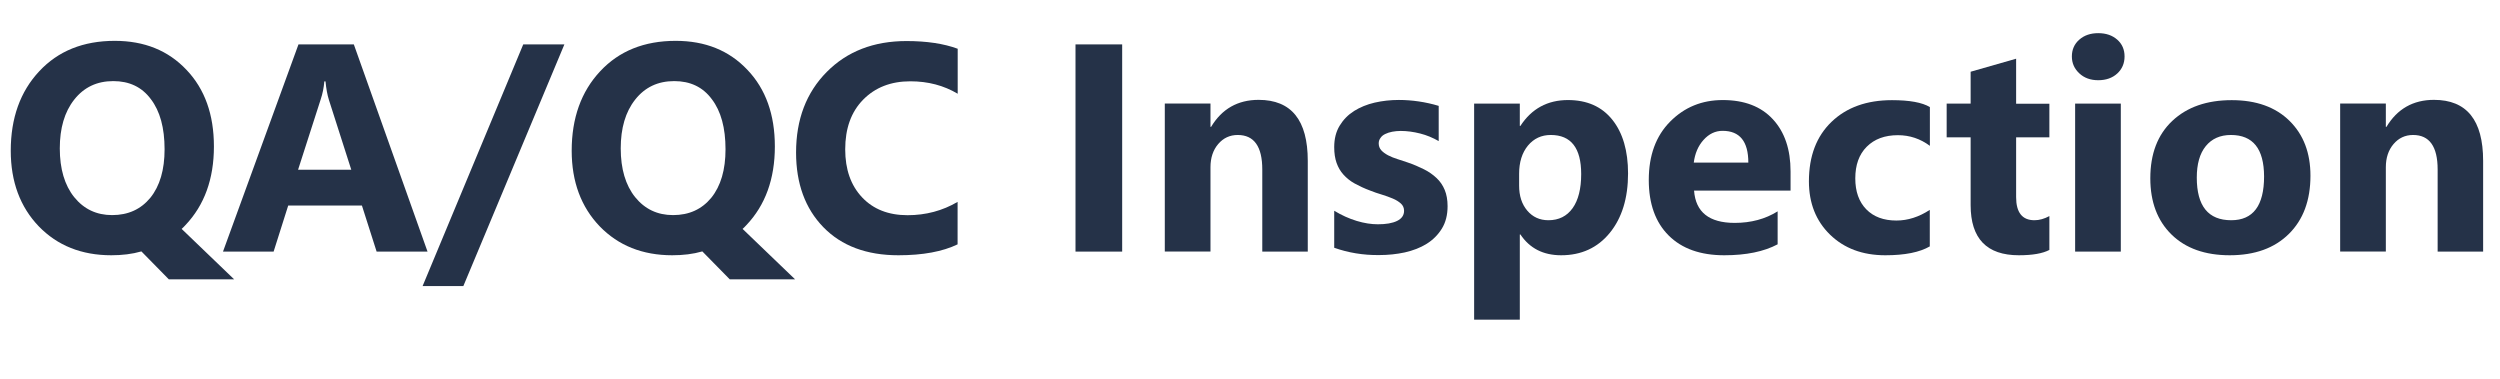
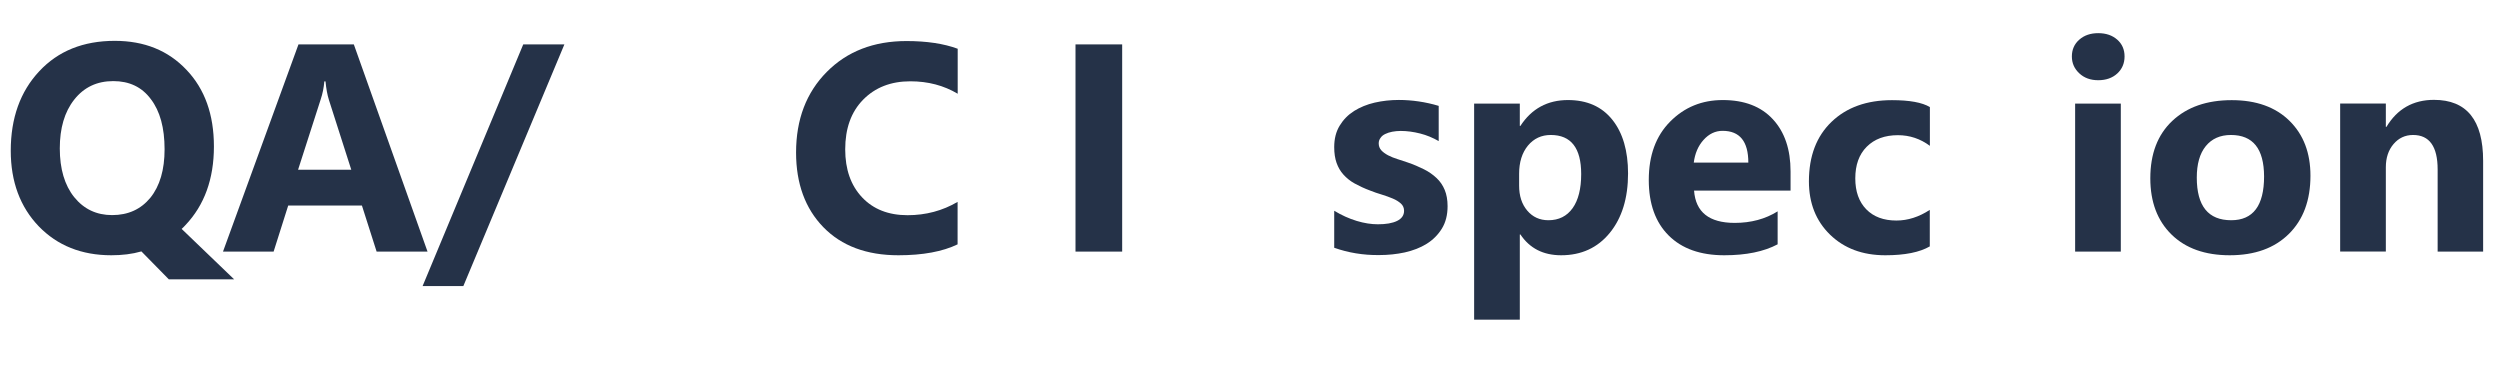
<svg xmlns="http://www.w3.org/2000/svg" version="1.1" id="圖層_1" x="0px" y="0px" viewBox="0 0 253.37 38.42" enable-background="new 0 0 253.37 38.42" xml:space="preserve">
  <g enable-background="new    ">
    <path fill="#253248" d="M11.28,25.87c-3.01,0-5.46-0.98-7.35-2.93c-1.89-1.97-2.84-4.53-2.84-7.66c0-3.31,0.96-6,2.89-8.06   c1.91-2.05,4.46-3.08,7.65-3.08c3,0,5.42,0.98,7.27,2.94c1.86,1.95,2.78,4.54,2.78,7.76c0,3.29-0.96,5.95-2.89,7.98   c-0.07,0.07-0.13,0.13-0.19,0.2c-0.06,0.06-0.12,0.12-0.19,0.18l5.32,5.11h-6.62l-2.78-2.83C13.39,25.75,12.38,25.87,11.28,25.87z    M11.48,8.22c-1.65,0-2.97,0.62-3.96,1.88c-0.98,1.24-1.46,2.89-1.46,4.94c0,2.08,0.49,3.73,1.46,4.94   c0.98,1.21,2.26,1.82,3.84,1.82c1.63,0,2.92-0.59,3.88-1.76c0.96-1.19,1.44-2.83,1.44-4.91c0-2.17-0.46-3.86-1.39-5.08   C14.38,8.82,13.11,8.22,11.48,8.22z" />
    <path fill="#253248" d="M43.33,25.5h-5.16l-1.49-4.67h-7.47l-1.48,4.67H22.6L30.25,4.5h5.61L43.33,25.5z M35.6,17.2l-2.26-7.06   c-0.17-0.53-0.28-1.16-0.35-1.89h-0.12c-0.05,0.62-0.17,1.23-0.37,1.83l-2.29,7.12H35.6z" />
    <path fill="#253248" d="M57.2,4.5L46.96,28.99h-4.13L53.03,4.5H57.2z" />
-     <path fill="#253248" d="M68.13,25.87c-3.01,0-5.46-0.98-7.35-2.93c-1.89-1.97-2.84-4.53-2.84-7.66c0-3.31,0.96-6,2.89-8.06   c1.91-2.05,4.46-3.08,7.65-3.08c3,0,5.42,0.98,7.27,2.94c1.86,1.95,2.78,4.54,2.78,7.76c0,3.29-0.96,5.95-2.89,7.98   c-0.07,0.07-0.13,0.13-0.19,0.2c-0.06,0.06-0.12,0.12-0.19,0.18l5.32,5.11h-6.62l-2.78-2.83C70.24,25.75,69.23,25.87,68.13,25.87z    M68.33,8.22c-1.65,0-2.97,0.62-3.96,1.88c-0.98,1.24-1.46,2.89-1.46,4.94c0,2.08,0.49,3.73,1.46,4.94   c0.98,1.21,2.26,1.82,3.84,1.82c1.63,0,2.92-0.59,3.88-1.76c0.96-1.19,1.44-2.83,1.44-4.91c0-2.17-0.46-3.86-1.39-5.08   C71.23,8.82,69.96,8.22,68.33,8.22z" />
    <path fill="#253248" d="M97.06,24.76c-1.53,0.74-3.54,1.11-6.01,1.11c-3.22,0-5.76-0.95-7.6-2.84s-2.77-4.42-2.77-7.57   c0-3.36,1.04-6.08,3.11-8.17s4.77-3.13,8.08-3.13c2.05,0,3.78,0.26,5.19,0.78v4.56c-1.41-0.84-3.01-1.26-4.8-1.26   c-1.97,0-3.56,0.62-4.78,1.86s-1.82,2.92-1.82,5.04c0,2.03,0.57,3.65,1.71,4.86c1.14,1.21,2.68,1.81,4.61,1.81   c1.85,0,3.54-0.45,5.07-1.35V24.76z" />
    <path fill="#253248" d="M113.73,25.5H109V4.5h4.73V25.5z" />
-     <path fill="#253248" d="M132.54,25.5h-4.61v-8.33c0-2.32-0.83-3.49-2.49-3.49c-0.8,0-1.46,0.31-1.98,0.92s-0.78,1.4-0.78,2.34v8.55   h-4.63v-15h4.63v2.37h0.06c1.1-1.83,2.71-2.74,4.82-2.74c3.32,0,4.98,2.06,4.98,6.18V25.5z" />
    <path fill="#253248" d="M135.22,25.11v-3.75c0.76,0.46,1.52,0.8,2.28,1.03s1.47,0.34,2.15,0.34c0.82,0,1.47-0.11,1.94-0.34   s0.71-0.57,0.71-1.03c0-0.29-0.11-0.54-0.32-0.73c-0.21-0.19-0.49-0.37-0.83-0.51s-0.71-0.28-1.11-0.4s-0.79-0.25-1.16-0.4   c-0.6-0.22-1.12-0.47-1.58-0.72s-0.83-0.56-1.14-0.9s-0.54-0.74-0.7-1.19s-0.24-0.98-0.24-1.6c0-0.84,0.18-1.56,0.55-2.17   s0.85-1.1,1.46-1.49c0.61-0.38,1.31-0.67,2.09-0.85c0.79-0.18,1.6-0.27,2.45-0.27c0.66,0,1.34,0.05,2.02,0.15   c0.68,0.1,1.36,0.25,2.02,0.45v3.57c-0.59-0.34-1.21-0.6-1.88-0.77c-0.67-0.17-1.33-0.26-1.97-0.26c-0.3,0-0.59,0.03-0.86,0.08   c-0.27,0.05-0.5,0.13-0.71,0.23c-0.21,0.1-0.37,0.23-0.48,0.4c-0.12,0.16-0.18,0.34-0.18,0.55c0,0.27,0.09,0.51,0.26,0.7   s0.41,0.36,0.69,0.51s0.6,0.27,0.94,0.38s0.69,0.23,1.03,0.34c0.62,0.21,1.17,0.45,1.67,0.7s0.92,0.55,1.28,0.89   s0.63,0.74,0.82,1.2s0.29,1.01,0.29,1.64c0,0.89-0.19,1.65-0.58,2.28c-0.39,0.63-0.9,1.14-1.54,1.54c-0.64,0.4-1.38,0.68-2.21,0.87   c-0.83,0.18-1.7,0.27-2.6,0.27C138.15,25.87,136.63,25.61,135.22,25.11z" />
    <path fill="#253248" d="M154.09,23.76h-0.06v8.64h-4.63V10.5h4.63v2.26h0.06c1.14-1.75,2.75-2.62,4.82-2.62c1.94,0,3.44,0.67,4.5,2   c1.06,1.33,1.59,3.15,1.59,5.44c0,2.5-0.62,4.51-1.85,6.02s-2.88,2.27-4.93,2.27C156.41,25.87,155.03,25.17,154.09,23.76z    M153.96,17.61v1.2c0,1.04,0.27,1.88,0.82,2.53s1.26,0.98,2.15,0.98c1.05,0,1.87-0.41,2.45-1.22c0.58-0.81,0.87-1.97,0.87-3.46   c0-2.64-1.03-3.96-3.08-3.96c-0.95,0-1.72,0.36-2.32,1.08C154.26,15.48,153.96,16.43,153.96,17.61z" />
    <path fill="#253248" d="M181.48,19.32h-9.79c0.16,2.18,1.53,3.27,4.12,3.27c1.65,0,3.1-0.39,4.35-1.17v3.34   c-1.39,0.74-3.19,1.11-5.41,1.11c-2.42,0-4.3-0.67-5.64-2.01c-1.34-1.34-2.01-3.21-2.01-5.62c0-2.49,0.72-4.46,2.17-5.92   s3.22-2.18,5.33-2.18c2.19,0,3.88,0.65,5.08,1.95s1.79,3.06,1.79,5.29V19.32z M177.19,16.48c0-2.15-0.87-3.22-2.61-3.22   c-0.74,0-1.38,0.31-1.93,0.92s-0.87,1.38-0.99,2.3H177.19z" />
    <path fill="#253248" d="M195.6,24.96c-1.04,0.61-2.55,0.91-4.53,0.91c-2.3,0-4.17-0.7-5.6-2.09s-2.14-3.2-2.14-5.4   c0-2.55,0.76-4.56,2.29-6.03c1.53-1.47,3.57-2.2,6.13-2.2c1.77,0,3.05,0.23,3.84,0.7v3.93c-0.97-0.72-2.05-1.08-3.24-1.08   c-1.33,0-2.38,0.39-3.16,1.17c-0.78,0.78-1.16,1.85-1.16,3.21c0,1.33,0.37,2.37,1.11,3.13c0.74,0.76,1.76,1.14,3.06,1.14   c1.15,0,2.28-0.36,3.38-1.08V24.96z" />
-     <path fill="#253248" d="M207.7,25.33c-0.68,0.36-1.71,0.54-3.09,0.54c-3.26,0-4.89-1.69-4.89-5.08v-6.87h-2.43V10.5h2.43V7.27   l4.61-1.32v4.56h3.37v3.41h-3.37v6.06c0,1.56,0.62,2.34,1.86,2.34c0.49,0,0.99-0.14,1.51-0.42V25.33z" />
    <path fill="#253248" d="M212.65,8.13c-0.78,0-1.42-0.23-1.92-0.7s-0.75-1.03-0.75-1.71c0-0.69,0.25-1.26,0.75-1.7   s1.14-0.66,1.92-0.66c0.79,0,1.43,0.22,1.93,0.66s0.74,1.01,0.74,1.7c0,0.7-0.25,1.28-0.74,1.73S213.44,8.13,212.65,8.13z    M214.94,25.5h-4.63v-15h4.63V25.5z" />
    <path fill="#253248" d="M225.98,25.87c-2.5,0-4.47-0.7-5.9-2.1c-1.43-1.4-2.15-3.3-2.15-5.7c0-2.48,0.74-4.42,2.23-5.82   s3.49-2.1,6.02-2.1c2.49,0,4.44,0.7,5.86,2.1s2.12,3.25,2.12,5.56c0,2.49-0.73,4.46-2.19,5.9S228.52,25.87,225.98,25.87z    M226.1,13.68c-1.09,0-1.94,0.38-2.55,1.13s-0.91,1.82-0.91,3.19c0,2.88,1.16,4.32,3.49,4.32c2.22,0,3.33-1.48,3.33-4.44   C229.45,15.08,228.34,13.68,226.1,13.68z" />
    <path fill="#253248" d="M251.66,25.5h-4.61v-8.33c0-2.32-0.83-3.49-2.49-3.49c-0.8,0-1.46,0.31-1.98,0.92s-0.78,1.4-0.78,2.34v8.55   h-4.63v-15h4.63v2.37h0.06c1.1-1.83,2.71-2.74,4.82-2.74c3.32,0,4.98,2.06,4.98,6.18V25.5z" />
  </g>
  <g>
</g>
  <g>
</g>
  <g>
</g>
  <g>
</g>
  <g>
</g>
  <g>
</g>
  <g>
</g>
  <g>
</g>
  <g>
</g>
  <g>
</g>
  <g>
</g>
  <g>
</g>
  <g>
</g>
  <g>
</g>
  <g>
</g>
</svg>